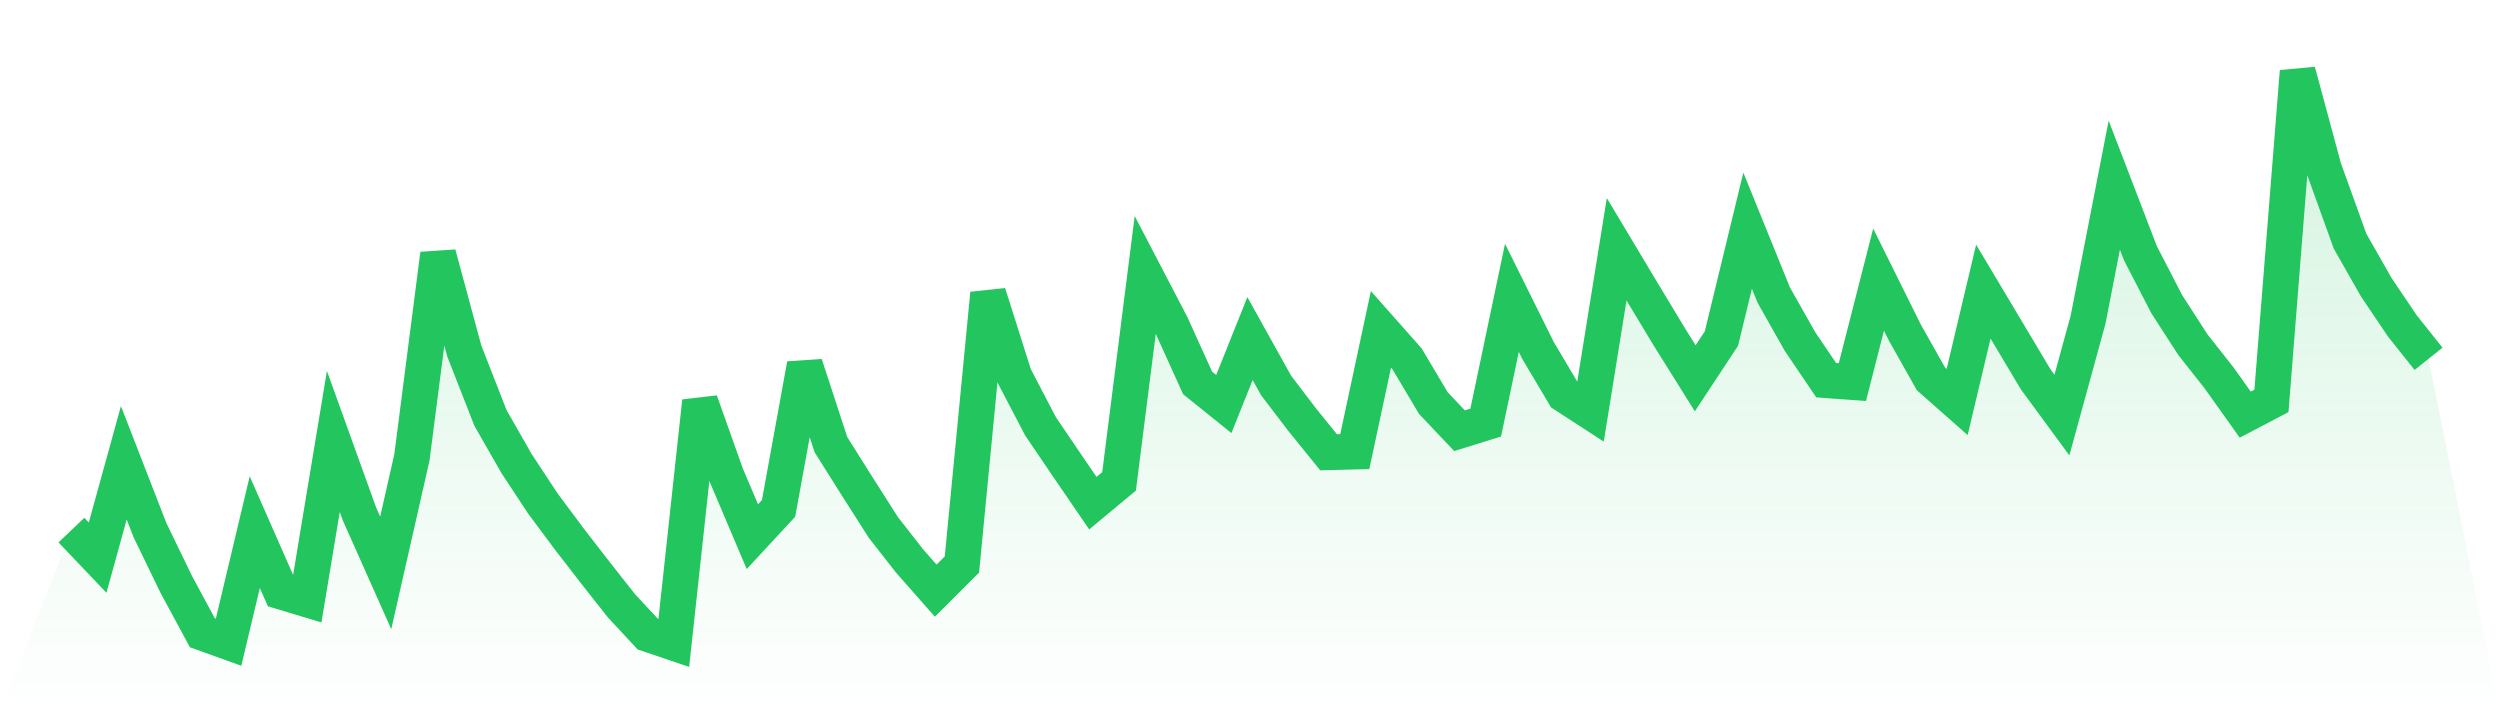
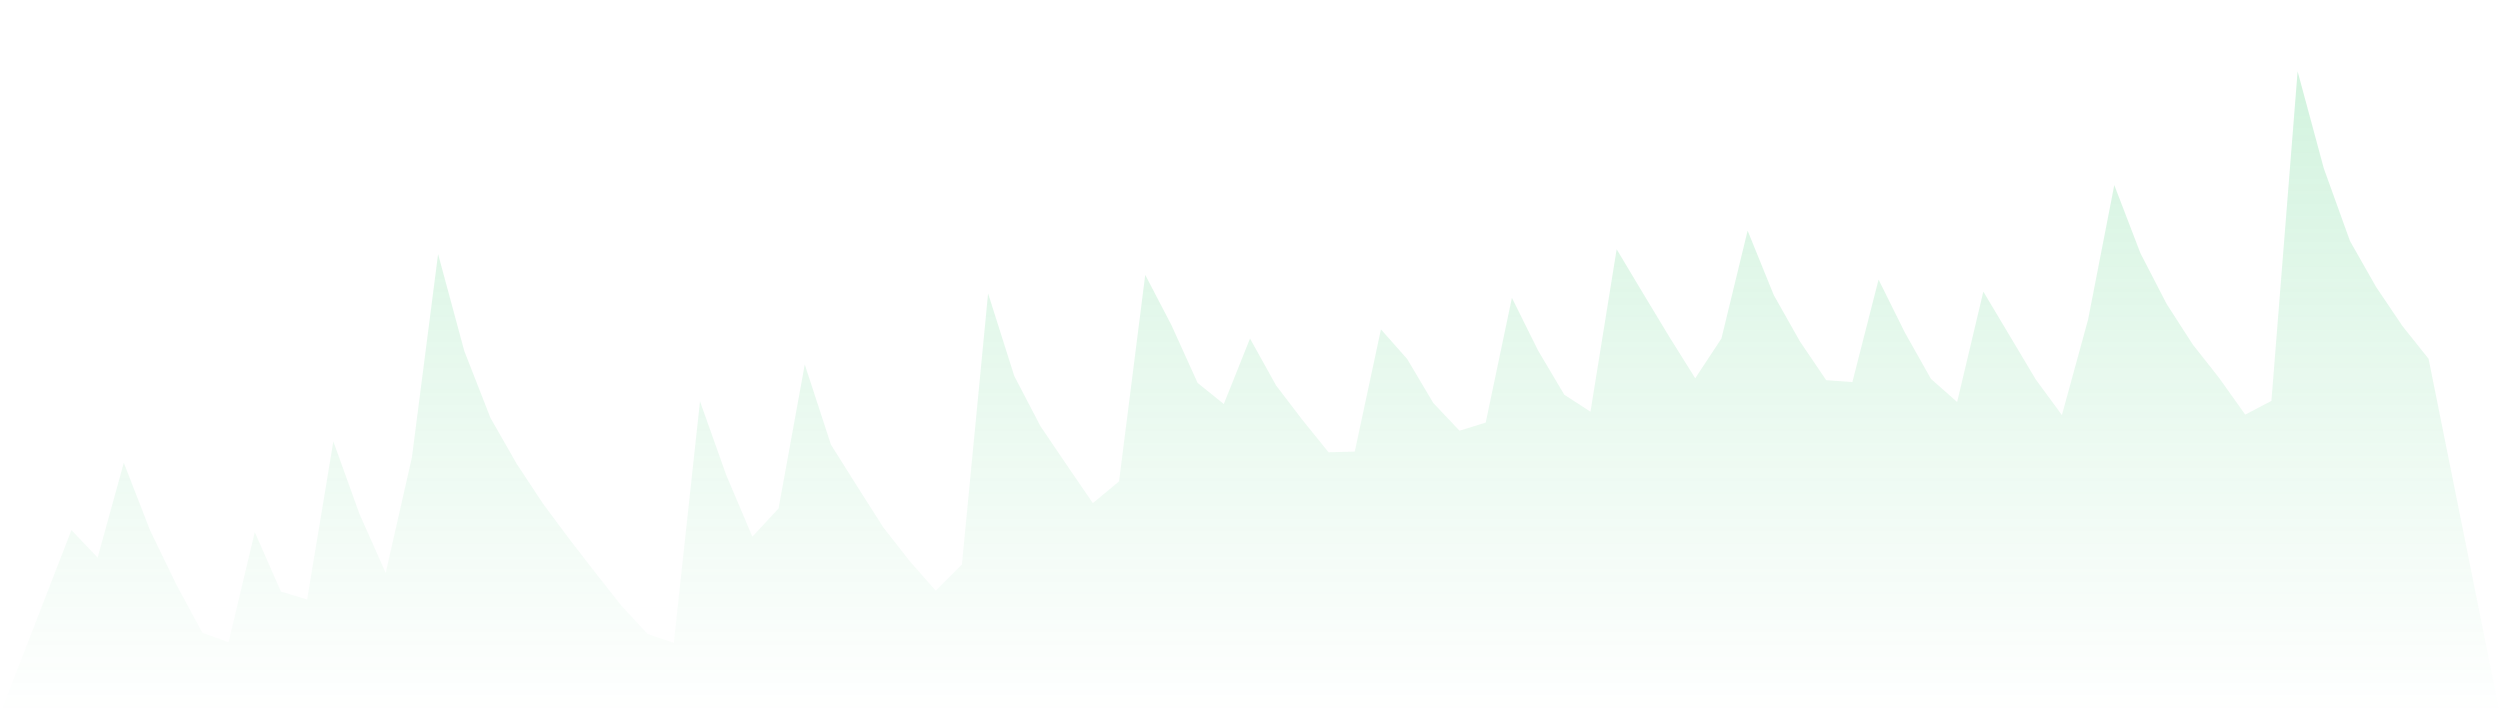
<svg xmlns="http://www.w3.org/2000/svg" viewBox="0 0 140 40">
  <defs>
    <linearGradient id="gradient" x1="0" x2="0" y1="0" y2="1">
      <stop offset="0%" stop-color="#22c55e" stop-opacity="0.2" />
      <stop offset="100%" stop-color="#22c55e" stop-opacity="0" />
    </linearGradient>
  </defs>
  <path d="M4,29.686 L4,29.686 L5.467,31.226 L6.933,25.916 L8.4,29.691 L9.867,32.72 L11.333,35.436 L12.8,35.964 L14.267,29.799 L15.733,33.129 L17.2,33.571 L18.667,24.72 L20.133,28.79 L21.6,32.081 L23.067,25.616 L24.533,14.228 L26,19.655 L27.467,23.406 L28.933,25.971 L30.4,28.194 L31.867,30.167 L33.333,32.061 L34.8,33.923 L36.267,35.503 L37.733,36 L39.2,22.476 L40.667,26.598 L42.133,30.054 L43.6,28.47 L45.067,20.413 L46.533,24.901 L48,27.233 L49.467,29.535 L50.933,31.411 L52.4,33.077 L53.867,31.612 L55.333,16.433 L56.8,21.059 L58.267,23.869 L59.733,26.032 L61.2,28.176 L62.667,26.957 L64.133,15.393 L65.6,18.208 L67.067,21.445 L68.533,22.625 L70,18.959 L71.467,21.594 L72.933,23.515 L74.4,25.327 L75.867,25.289 L77.333,18.445 L78.8,20.102 L80.267,22.571 L81.733,24.12 L83.2,23.664 L84.667,16.679 L86.133,19.632 L87.6,22.104 L89.067,23.056 L90.533,13.959 L92,16.409 L93.467,18.84 L94.933,21.183 L96.4,18.957 L97.867,12.916 L99.333,16.528 L100.8,19.126 L102.267,21.291 L103.733,21.397 L105.2,15.657 L106.667,18.614 L108.133,21.217 L109.6,22.512 L111.067,16.33 L112.533,18.786 L114,21.246 L115.467,23.244 L116.933,17.896 L118.4,10.366 L119.867,14.187 L121.333,17.023 L122.8,19.3 L124.267,21.16 L125.733,23.219 L127.2,22.449 L128.667,4 L130.133,9.429 L131.6,13.499 L133.067,16.079 L134.533,18.253 L136,20.093 L140,40 L0,40 z" fill="url(#gradient)" />
-   <path d="M4,29.686 L4,29.686 L5.467,31.226 L6.933,25.916 L8.4,29.691 L9.867,32.72 L11.333,35.436 L12.8,35.964 L14.267,29.799 L15.733,33.129 L17.2,33.571 L18.667,24.72 L20.133,28.79 L21.6,32.081 L23.067,25.616 L24.533,14.228 L26,19.655 L27.467,23.406 L28.933,25.971 L30.4,28.194 L31.867,30.167 L33.333,32.061 L34.8,33.923 L36.267,35.503 L37.733,36 L39.2,22.476 L40.667,26.598 L42.133,30.054 L43.6,28.47 L45.067,20.413 L46.533,24.901 L48,27.233 L49.467,29.535 L50.933,31.411 L52.4,33.077 L53.867,31.612 L55.333,16.433 L56.8,21.059 L58.267,23.869 L59.733,26.032 L61.2,28.176 L62.667,26.957 L64.133,15.393 L65.6,18.208 L67.067,21.445 L68.533,22.625 L70,18.959 L71.467,21.594 L72.933,23.515 L74.4,25.327 L75.867,25.289 L77.333,18.445 L78.8,20.102 L80.267,22.571 L81.733,24.12 L83.2,23.664 L84.667,16.679 L86.133,19.632 L87.6,22.104 L89.067,23.056 L90.533,13.959 L92,16.409 L93.467,18.84 L94.933,21.183 L96.4,18.957 L97.867,12.916 L99.333,16.528 L100.8,19.126 L102.267,21.291 L103.733,21.397 L105.2,15.657 L106.667,18.614 L108.133,21.217 L109.6,22.512 L111.067,16.33 L112.533,18.786 L114,21.246 L115.467,23.244 L116.933,17.896 L118.4,10.366 L119.867,14.187 L121.333,17.023 L122.8,19.3 L124.267,21.16 L125.733,23.219 L127.2,22.449 L128.667,4 L130.133,9.429 L131.6,13.499 L133.067,16.079 L134.533,18.253 L136,20.093" fill="none" stroke="#22c55e" stroke-width="2" />
</svg>